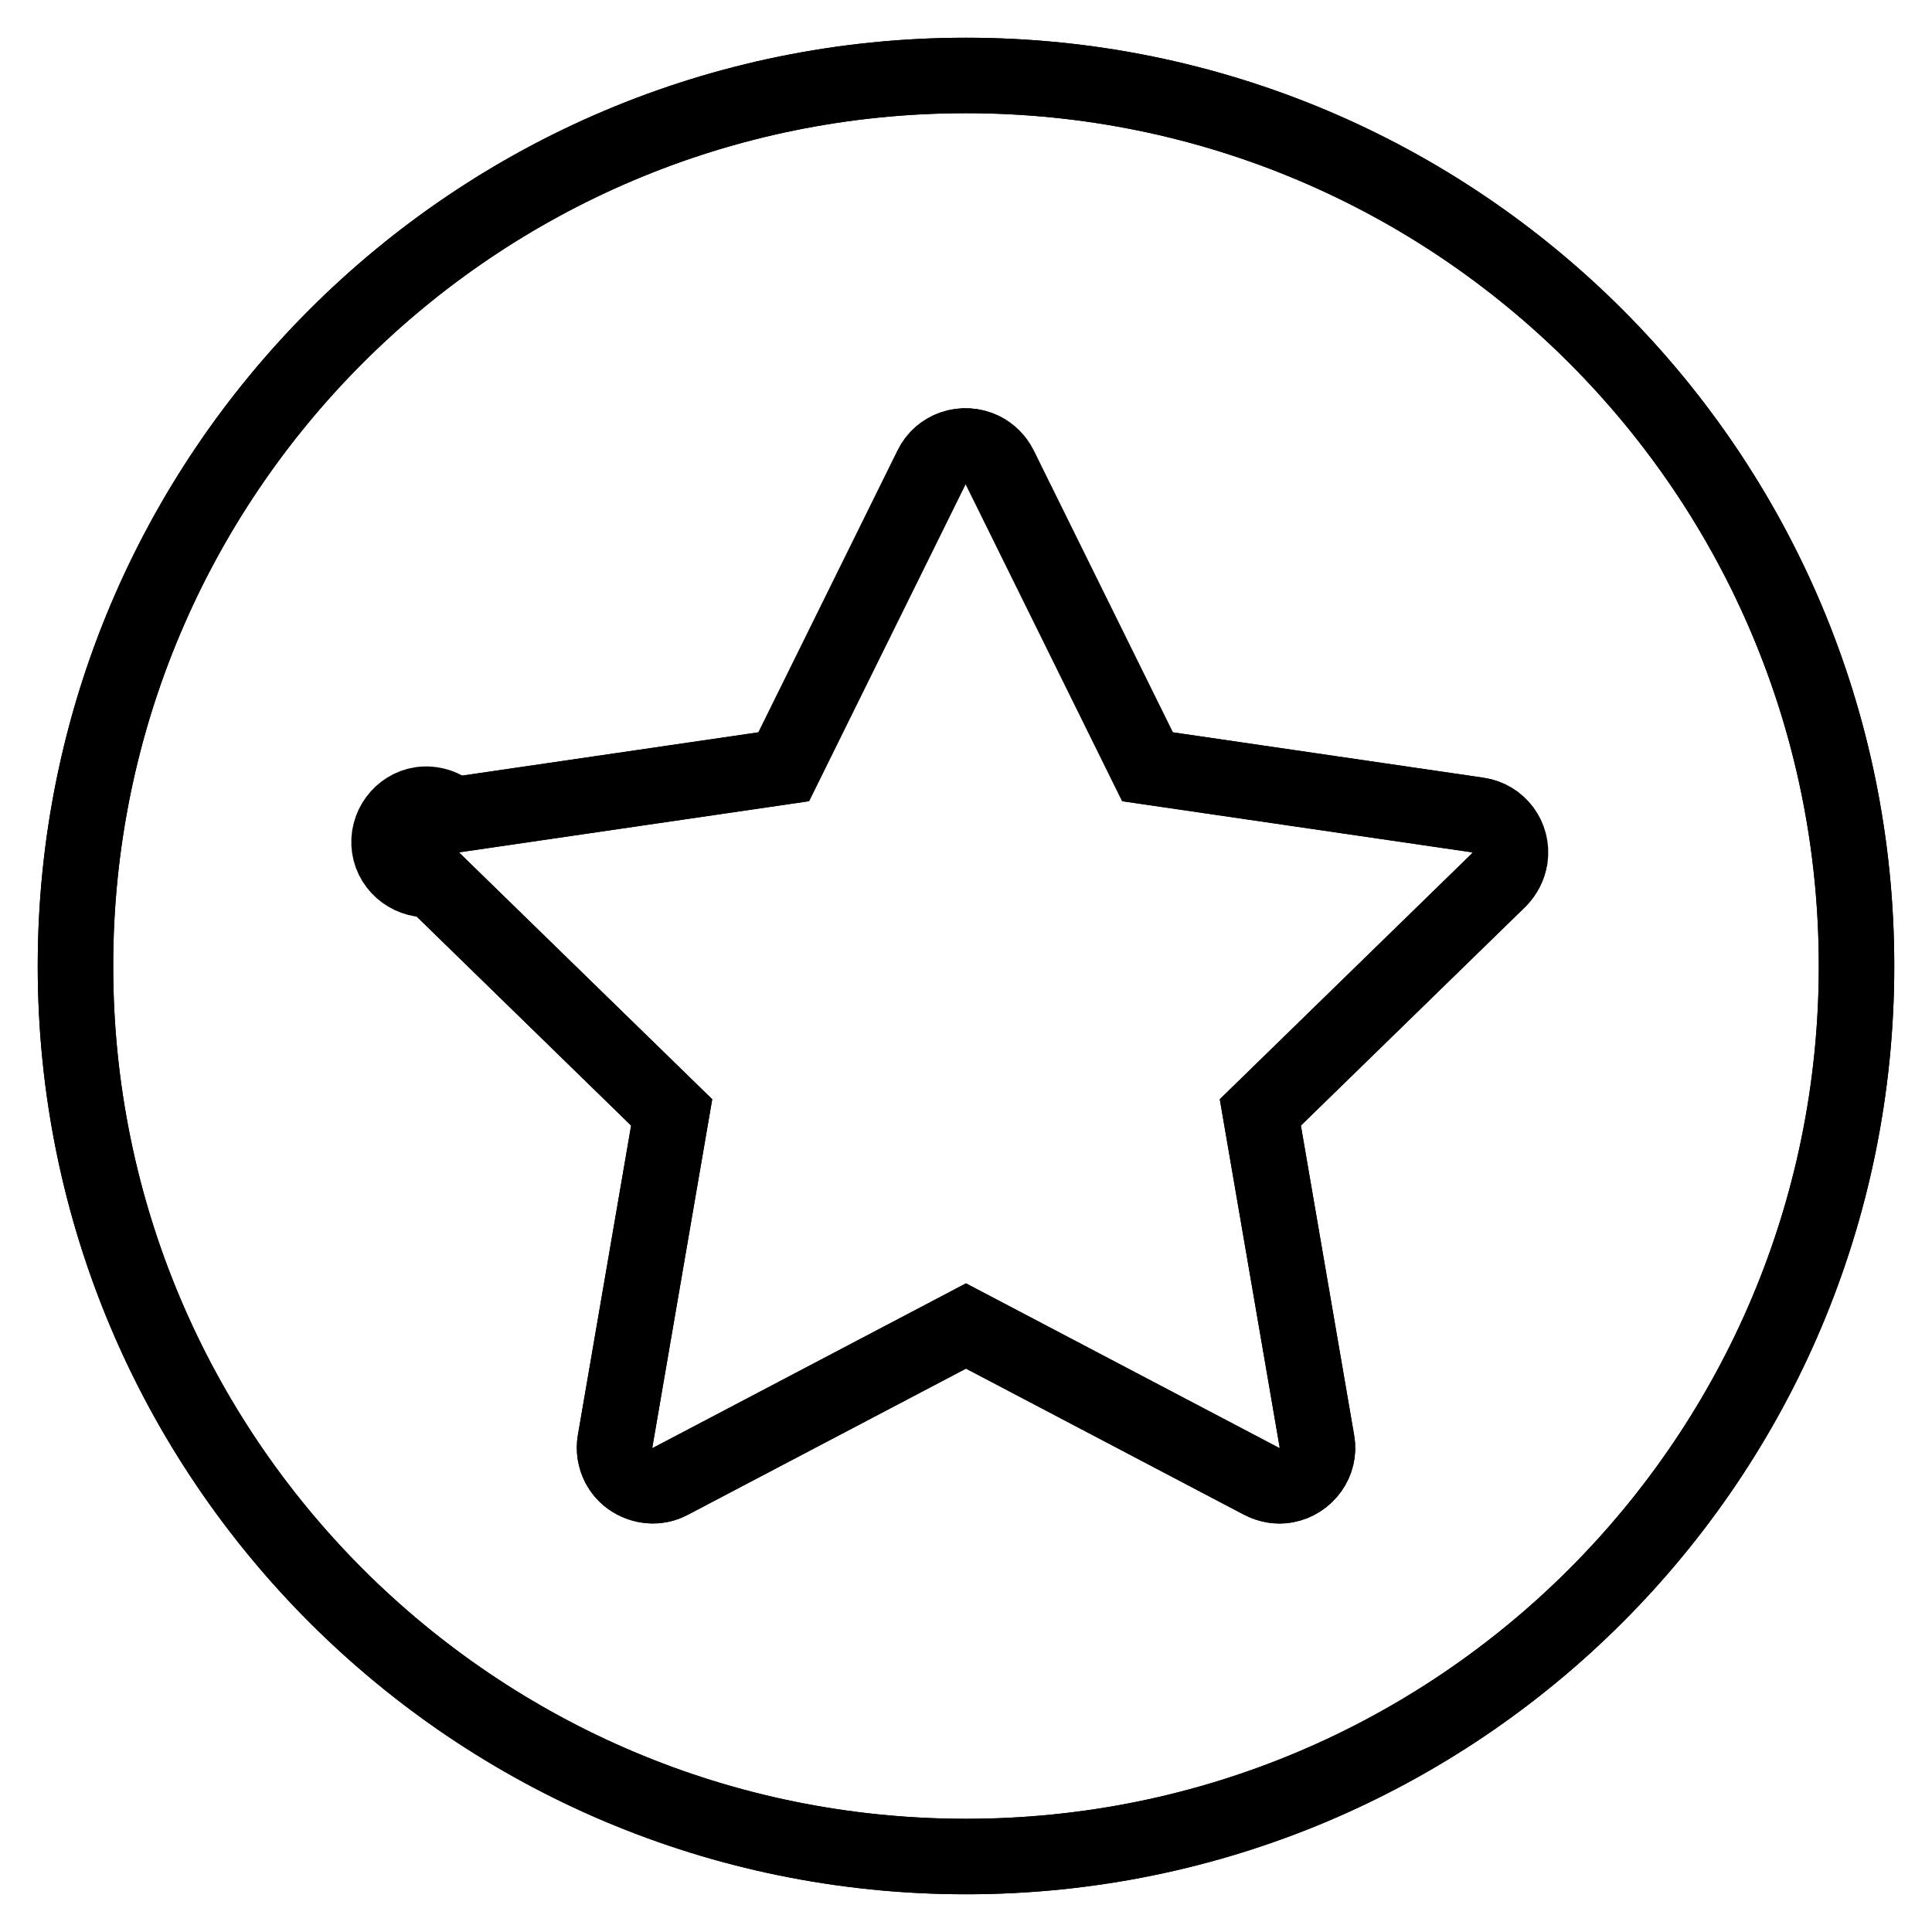
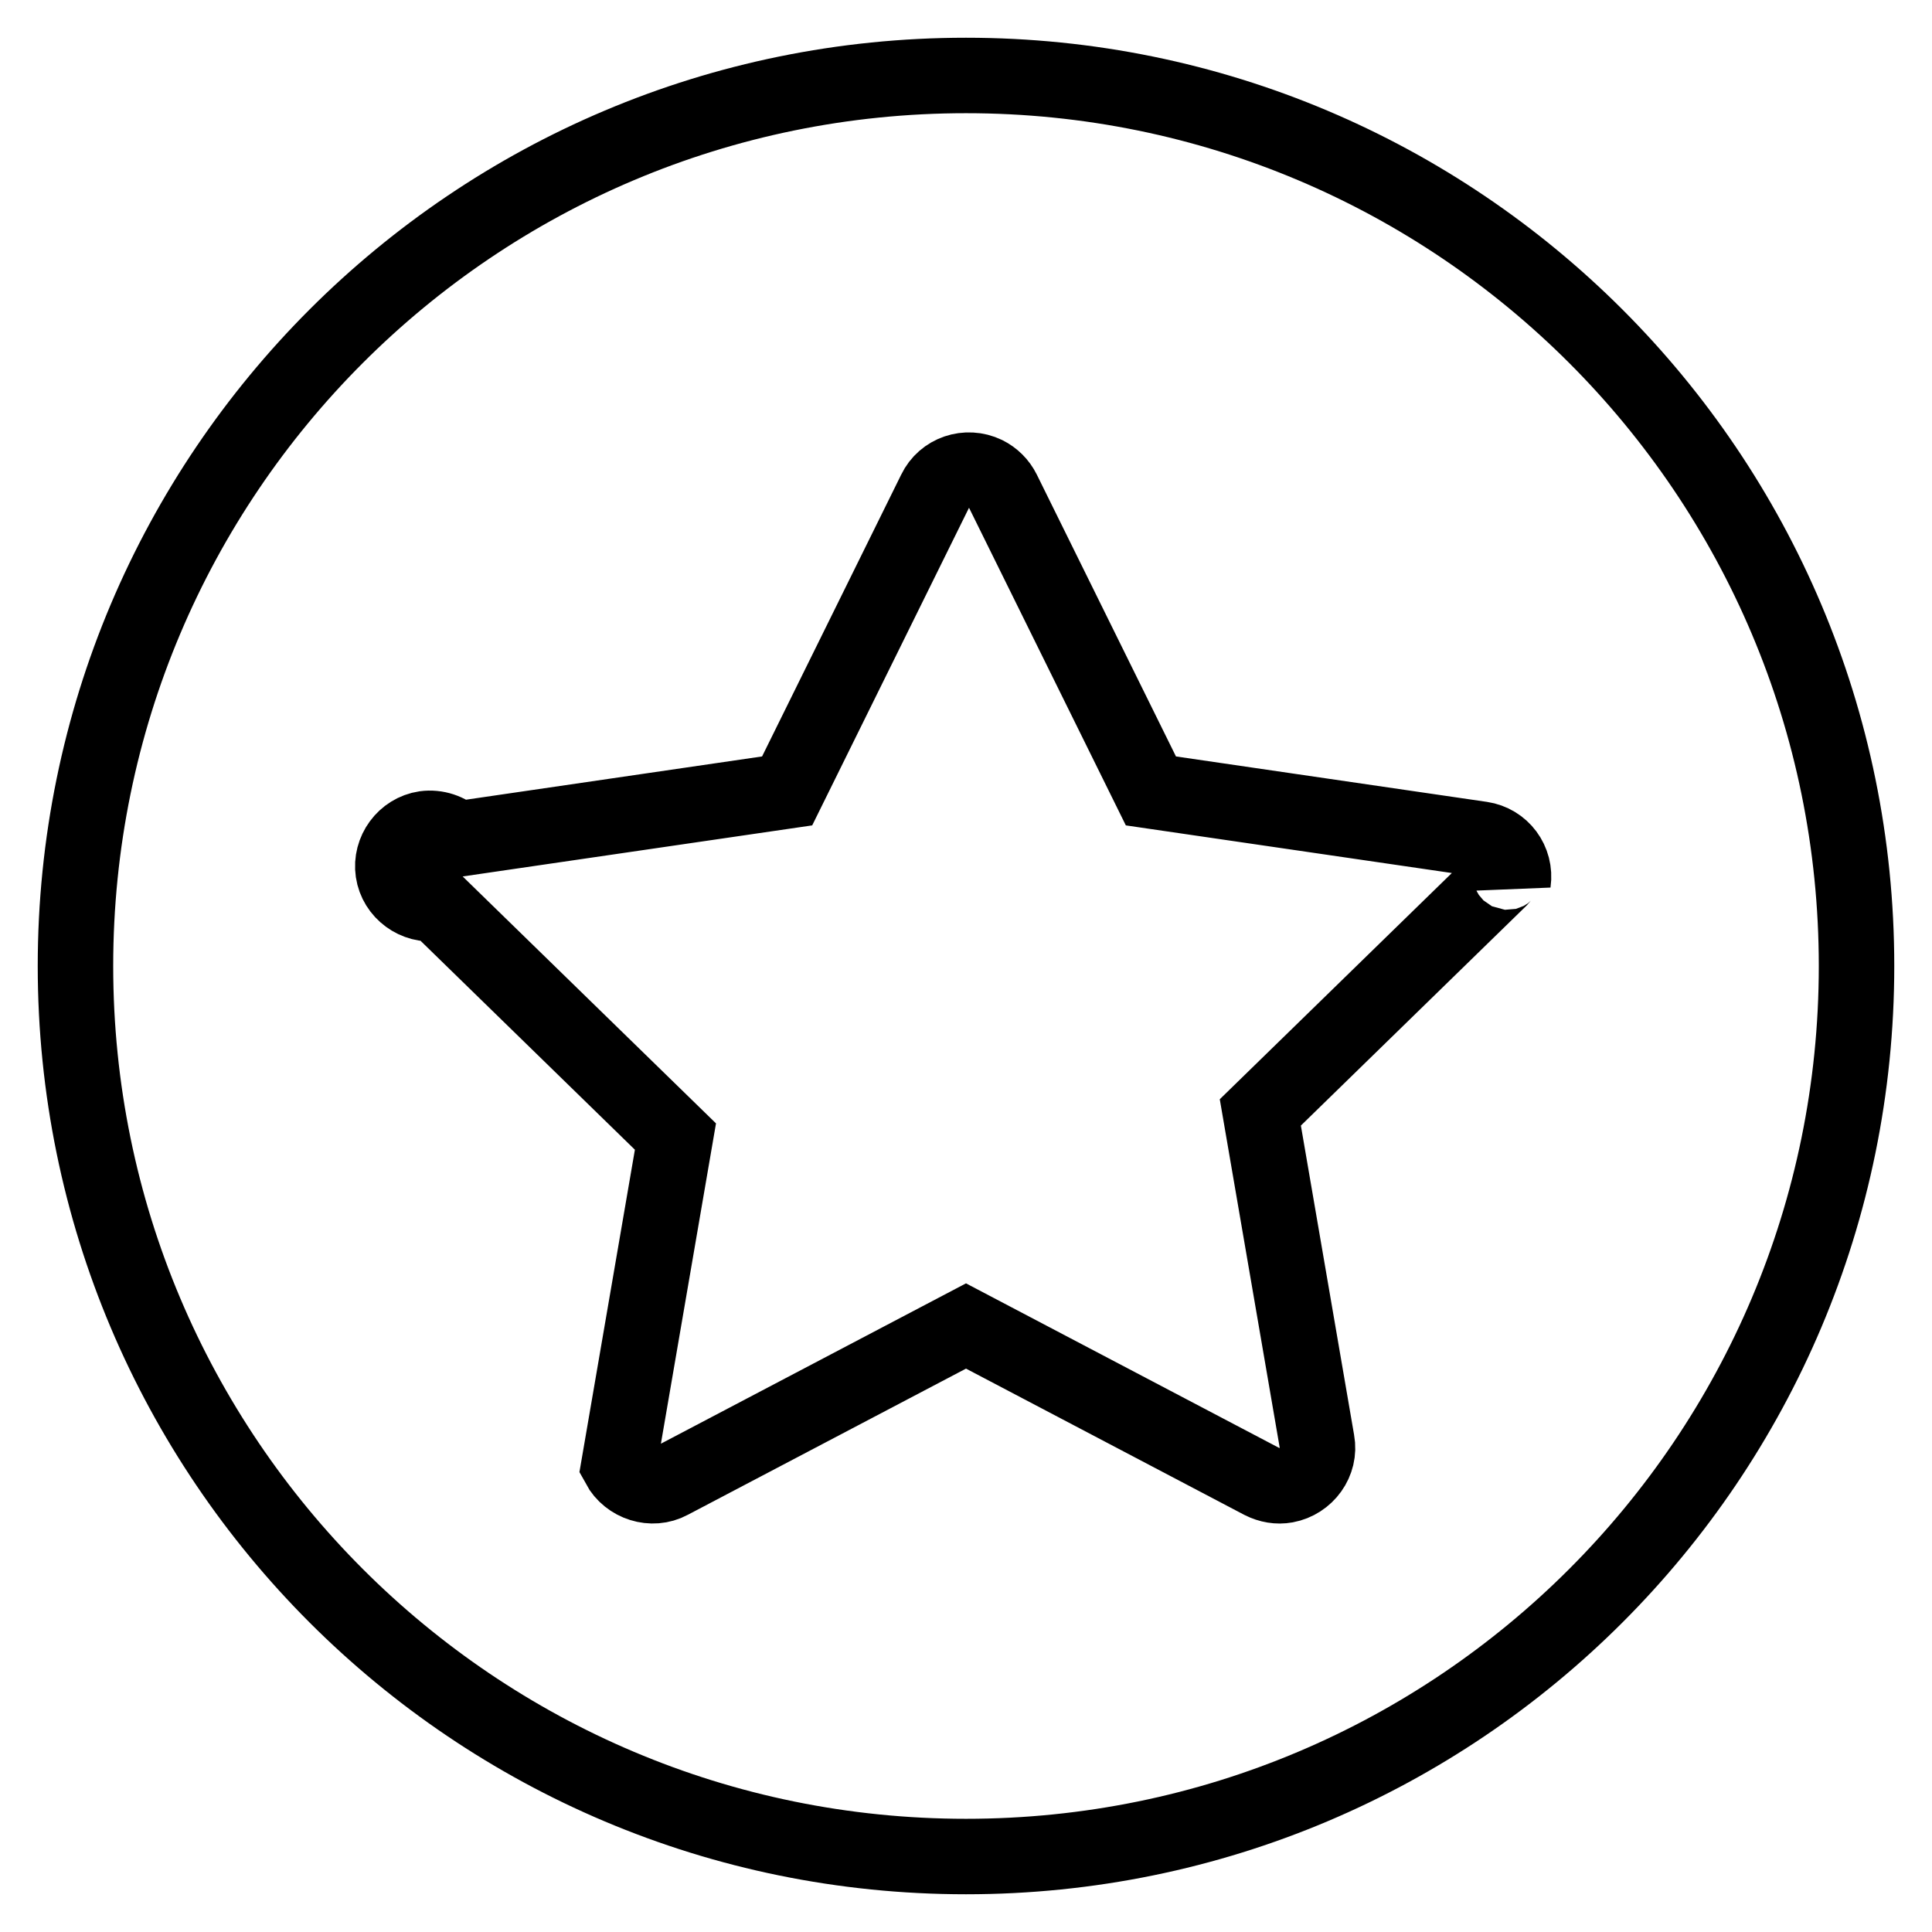
<svg xmlns="http://www.w3.org/2000/svg" version="1.1" x="0px" y="0px" viewBox="0 0 256 256" enable-background="new 0 0 256 256" xml:space="preserve">
  <g>
-     <path stroke-width="10" fill-opacity="0" stroke="#000000" d="M128,10C62.8,10,10,62.8,10,128s52.8,118,118,118s118-52.8,118-118S193.2,10,128,10z M198.7,116.5 L167,147.4l7.5,43.6c0.5,2.7-1.4,5.3-4.1,5.8c-1.1,0.2-2.2,0-3.2-0.5L128,175.7l-39.2,20.6c-2.4,1.3-5.5,0.3-6.8-2.1 c-0.5-1-0.7-2.1-0.5-3.2l7.5-43.6l-31.7-30.9c-2.7,0.4-5.3-1.5-5.7-4.2c-0.4-2.7,1.5-5.3,4.2-5.7c1.5-0.2,3.1,0.3,4.2,1.4l43.8-6.4 l19.6-39.7c1.2-2.5,4.2-3.5,6.7-2.3c1,0.5,1.8,1.3,2.3,2.3l19.6,39.7l43.8,6.4c2.7,0.4,4.6,2.9,4.2,5.7 C200,114.7,199.4,115.7,198.7,116.5L198.7,116.5z" />
-     <path stroke-width="10" fill-opacity="0" stroke="#000000" d="M10,128c0,65.2,52.8,118,118,118s118-52.8,118-118S193.2,10,128,10S10,62.8,10,128z M56.1,111.4 c0.6-1.8,2.2-3.1,4-3.4l43.8-6.4l19.6-39.7c1.2-2.5,4.2-3.5,6.7-2.3c1,0.5,1.8,1.3,2.3,2.3l19.6,39.7l43.8,6.4 c2.7,0.4,4.6,2.9,4.2,5.7c-0.2,1.1-0.7,2.1-1.5,2.9L167,147.4l7.5,43.6c0.5,2.7-1.4,5.3-4.1,5.8c-1.1,0.2-2.2,0-3.2-0.5L128,175.7 l-39.2,20.6c-1.7,0.9-3.7,0.7-5.3-0.4c-1.5-1.1-2.3-3-2-4.9l7.5-43.6l-31.7-30.9C56,115.2,55.5,113.2,56.1,111.4z" />
+     <path stroke-width="10" fill-opacity="0" stroke="#000000" d="M128,10C62.8,10,10,62.8,10,128s52.8,118,118,118s118-52.8,118-118S193.2,10,128,10z M198.7,116.5 L167,147.4l7.5,43.6c0.5,2.7-1.4,5.3-4.1,5.8c-1.1,0.2-2.2,0-3.2-0.5L128,175.7l-39.2,20.6c-2.4,1.3-5.5,0.3-6.8-2.1 l7.5-43.6l-31.7-30.9c-2.7,0.4-5.3-1.5-5.7-4.2c-0.4-2.7,1.5-5.3,4.2-5.7c1.5-0.2,3.1,0.3,4.2,1.4l43.8-6.4 l19.6-39.7c1.2-2.5,4.2-3.5,6.7-2.3c1,0.5,1.8,1.3,2.3,2.3l19.6,39.7l43.8,6.4c2.7,0.4,4.6,2.9,4.2,5.7 C200,114.7,199.4,115.7,198.7,116.5L198.7,116.5z" />
  </g>
</svg>